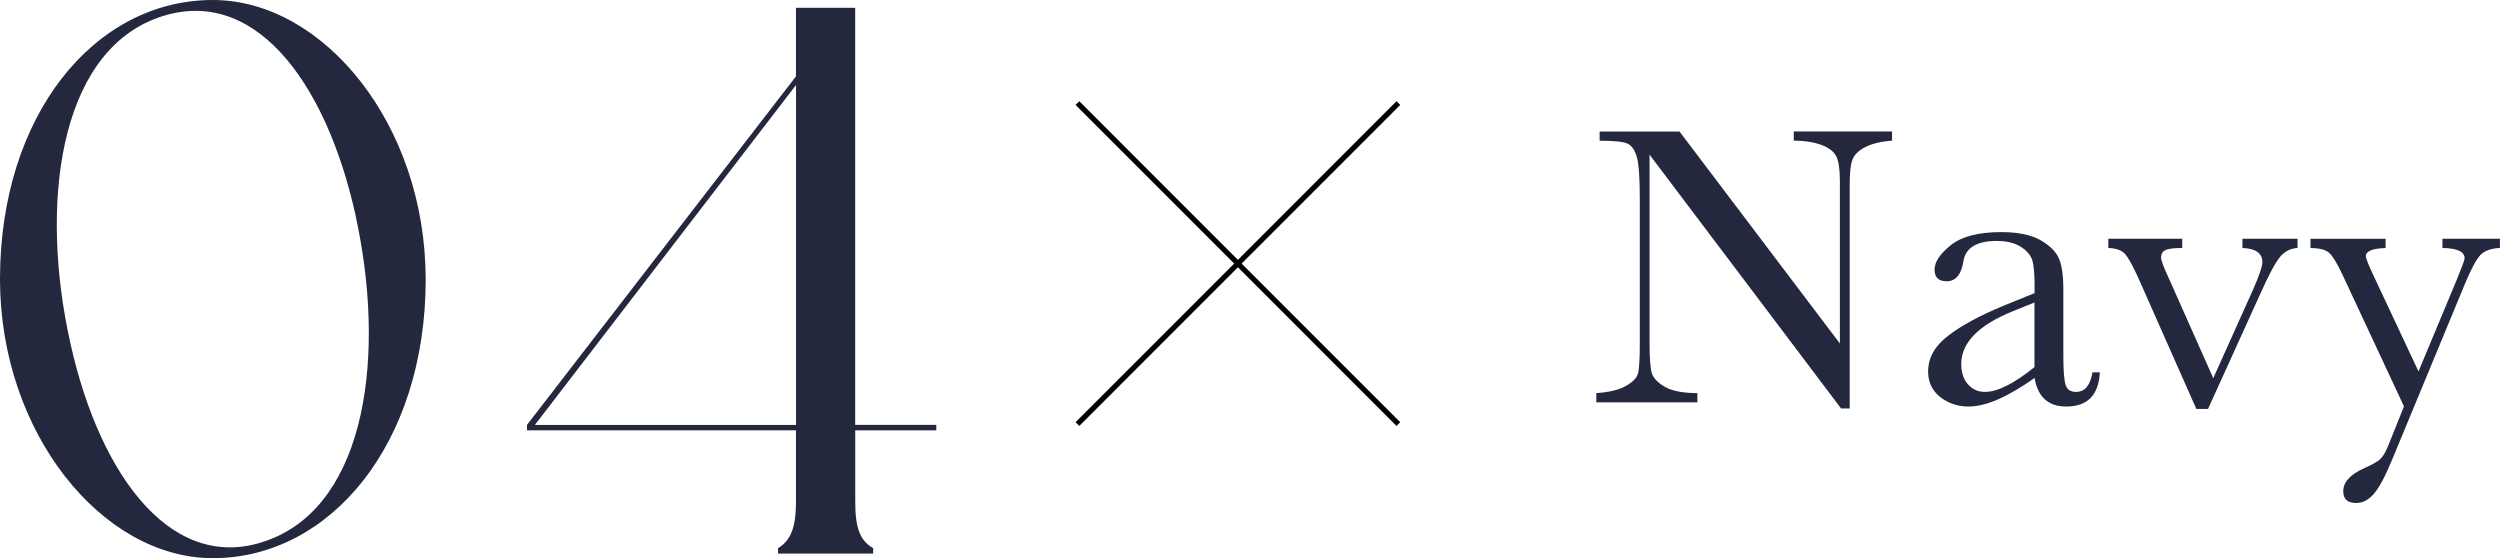
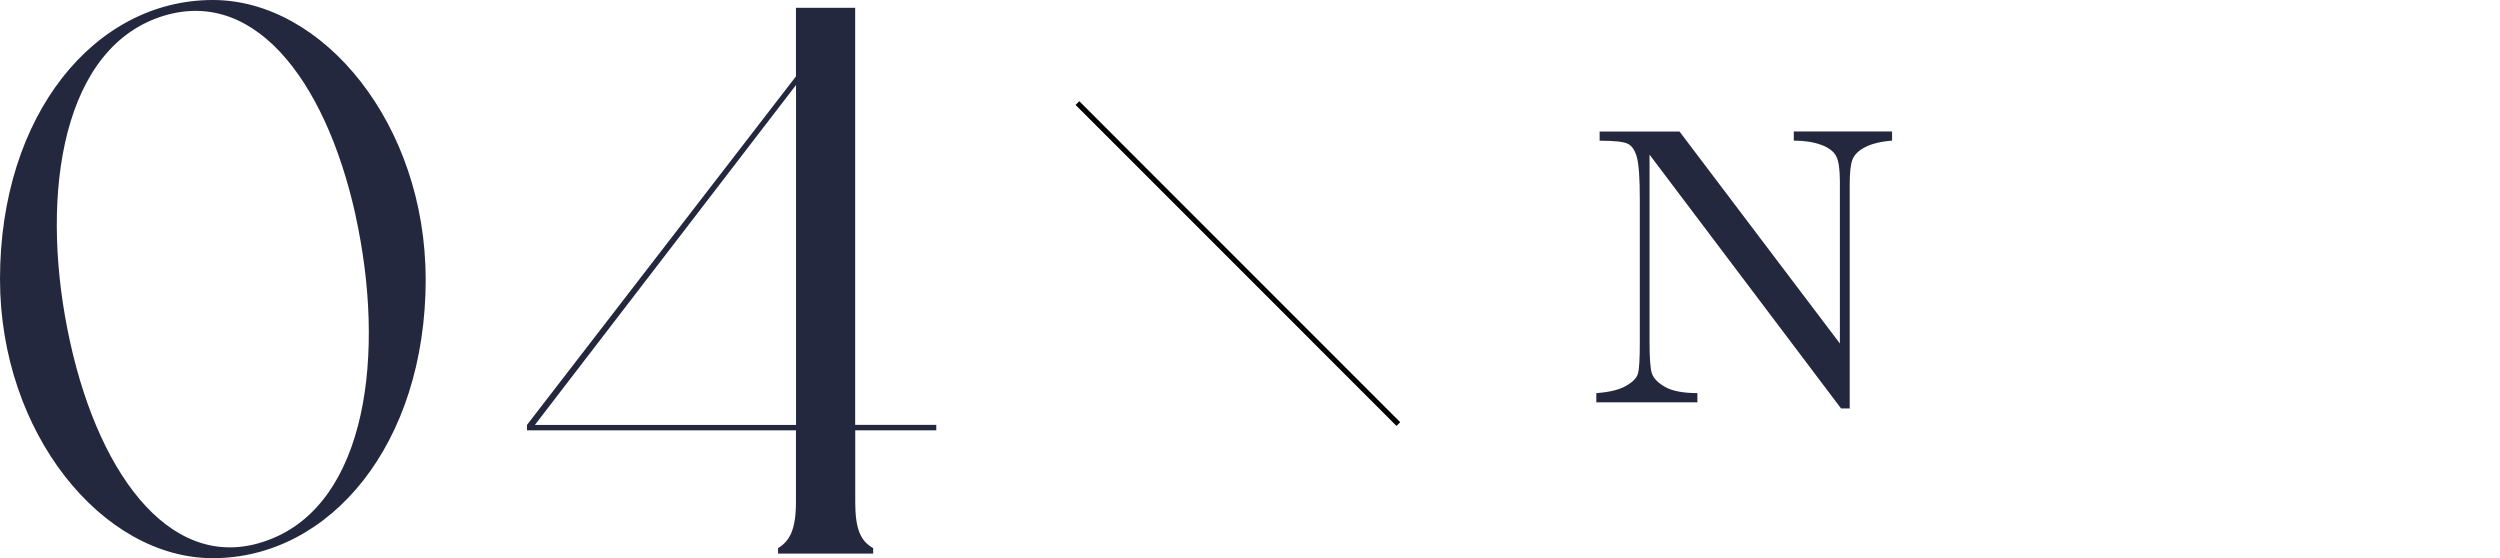
<svg xmlns="http://www.w3.org/2000/svg" id="_レイヤー_2" viewBox="0 0 333.5 74.47">
  <defs>
    <style>.cls-1{fill:#24283e;}.cls-2{fill:none;stroke:#000;stroke-miterlimit:10;stroke-width:.7px;}</style>
  </defs>
  <g id="design">
    <g>
      <g>
        <path class="cls-1" d="M245.6,54.49l-25.55-33.86v25.07c0,2.08,.1,3.45,.31,4.1s.79,1.26,1.75,1.81c.96,.55,2.4,.83,4.32,.83v1.23h-13.48v-1.23c1.72-.12,3.04-.44,3.94-.95s1.44-1.05,1.61-1.64,.25-1.97,.25-4.16V26.55c0-2.77-.13-4.63-.39-5.57-.26-.94-.67-1.55-1.23-1.81-.56-.27-1.81-.4-3.74-.4v-1.22h10.66l21.39,28.27V24.2c0-1.6-.16-2.72-.49-3.36-.33-.64-1-1.15-2.01-1.52-1.01-.37-2.23-.56-3.65-.56v-1.22h13.11v1.22c-1.53,.12-2.73,.42-3.61,.88s-1.44,1.02-1.68,1.67c-.24,.65-.36,1.74-.36,3.29v29.89h-1.15Z" />
-         <path class="cls-1" d="M279.13,49.67h.99c-.16,3.04-1.65,4.56-4.48,4.56-1.21,0-2.16-.32-2.86-.96-.7-.64-1.16-1.59-1.37-2.85-1.78,1.26-3.4,2.21-4.86,2.85-1.47,.64-2.78,.96-3.93,.96-1.47,0-2.74-.43-3.81-1.28-1.07-.85-1.6-1.98-1.6-3.38,0-1.83,.89-3.43,2.68-4.79,1.78-1.37,4.25-2.7,7.39-4l4.13-1.68v-1.07c0-1.51-.1-2.6-.29-3.28-.2-.67-.7-1.28-1.52-1.81-.82-.53-1.89-.8-3.22-.8-2.66,0-4.15,.89-4.45,2.66-.28,1.81-1.03,2.72-2.24,2.72-1.08,0-1.62-.52-1.62-1.55s.72-2.1,2.16-3.26c1.44-1.16,3.68-1.75,6.71-1.75,2.25,0,4,.36,5.25,1.07,1.24,.71,2.06,1.52,2.46,2.42,.4,.91,.6,2.29,.6,4.16v8.82c0,2.06,.11,3.38,.32,3.97s.67,.88,1.38,.88c1.17,0,1.9-.87,2.18-2.61Zm-7.73-9.32l-2.9,1.17c-4.58,1.86-6.87,4.21-6.87,7.03,0,1.12,.29,2.02,.88,2.7,.59,.68,1.35,1.03,2.29,1.03,.83,0,1.8-.28,2.9-.83,1.1-.55,2.33-1.38,3.7-2.48v-8.63Z" />
-         <path class="cls-1" d="M294.53,54.55h-1.54l-7.75-17.5c-.76-1.69-1.37-2.76-1.81-3.22s-1.17-.71-2.18-.75v-1.23h9.86v1.23c-1.08,0-1.83,.09-2.22,.27-.4,.18-.6,.52-.6,1.01,0,.39,.36,1.34,1.07,2.85l5.89,13.24,5.3-11.8c.83-1.88,1.25-3.11,1.25-3.68,0-1.19-.89-1.82-2.66-1.89v-1.23h7.35v1.23c-.91,.05-1.67,.43-2.28,1.13-.61,.7-1.47,2.28-2.57,4.73l-7.09,15.61Z" />
-         <path class="cls-1" d="M322.63,49.54l5.06-12.12c.73-1.78,1.09-2.76,1.09-2.96,0-.89-.99-1.35-2.96-1.38v-1.23h7.67v1.23c-1.19,.05-2.06,.37-2.61,.95-.55,.58-1.23,1.85-2.05,3.82l-9.72,23.47c-.92,2.24-1.74,3.76-2.45,4.57-.71,.81-1.49,1.21-2.34,1.21-1.15,0-1.73-.52-1.73-1.57,0-1.21,.92-2.23,2.77-3.06,1.08-.48,1.81-.89,2.17-1.23,.36-.34,.72-.95,1.08-1.84l2.08-5.19-8.21-17.58c-.73-1.54-1.33-2.52-1.81-2.93-.48-.41-1.3-.61-2.45-.61v-1.23h10.02v1.23c-1.76,.05-2.64,.42-2.64,1.09,0,.27,.35,1.14,1.04,2.61l5.99,12.76Z" />
      </g>
      <g>
        <path class="cls-1" d="M56.79,37.23c0,22.05-12.79,37.23-28.39,37.23C13.62,74.47,0,57.72,0,37.23,0,15.39,12.58,0,28.39,0c14.77,0,28.39,16.64,28.39,37.23Zm-9.36-8.53C43.37,10.4,33.49-2.39,20.7,2.5,7.8,7.49,5.3,27.35,9.36,45.66c4.06,18.41,14.04,31.2,26.62,26.31,13-4.99,15.5-24.86,11.44-43.27Z" />
        <path class="cls-1" d="M114.09,57.41v9.57c0,3.64,.73,5.2,2.39,6.14v.73h-12.69v-.73c1.56-.94,2.39-2.5,2.39-6.14v-9.57h-35.88v-.73L106.18,10.19V1.04h7.9V56.68h10.82v.73h-10.82Zm-7.9-.73V11.34l-34.84,45.35h34.84Z" />
      </g>
-       <line class="cls-2" x1="186.54" y1="13.75" x2="143.73" y2="56.57" />
      <line class="cls-2" x1="143.73" y1="13.75" x2="186.54" y2="56.57" />
    </g>
  </g>
</svg>